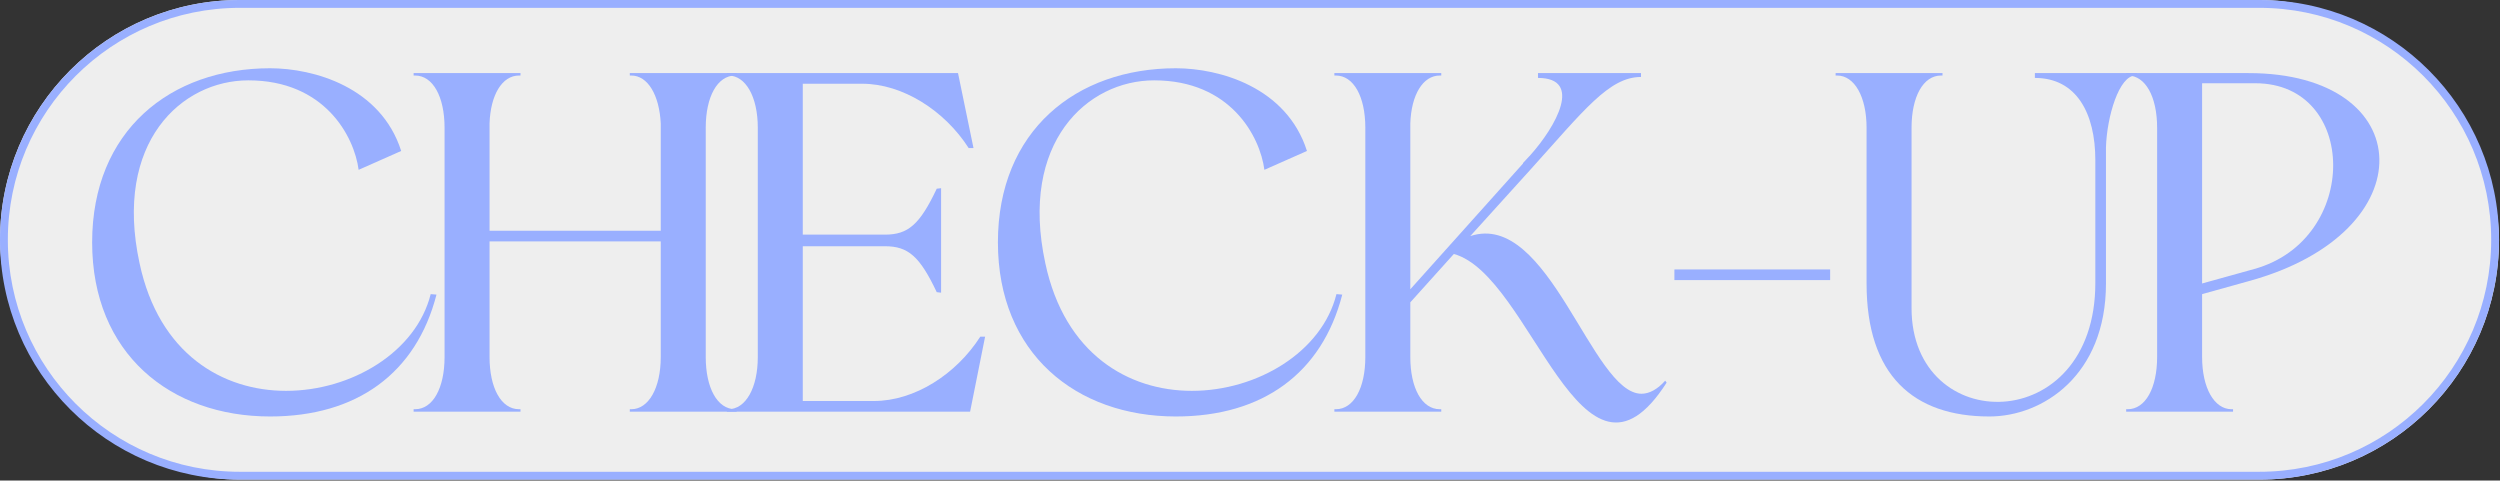
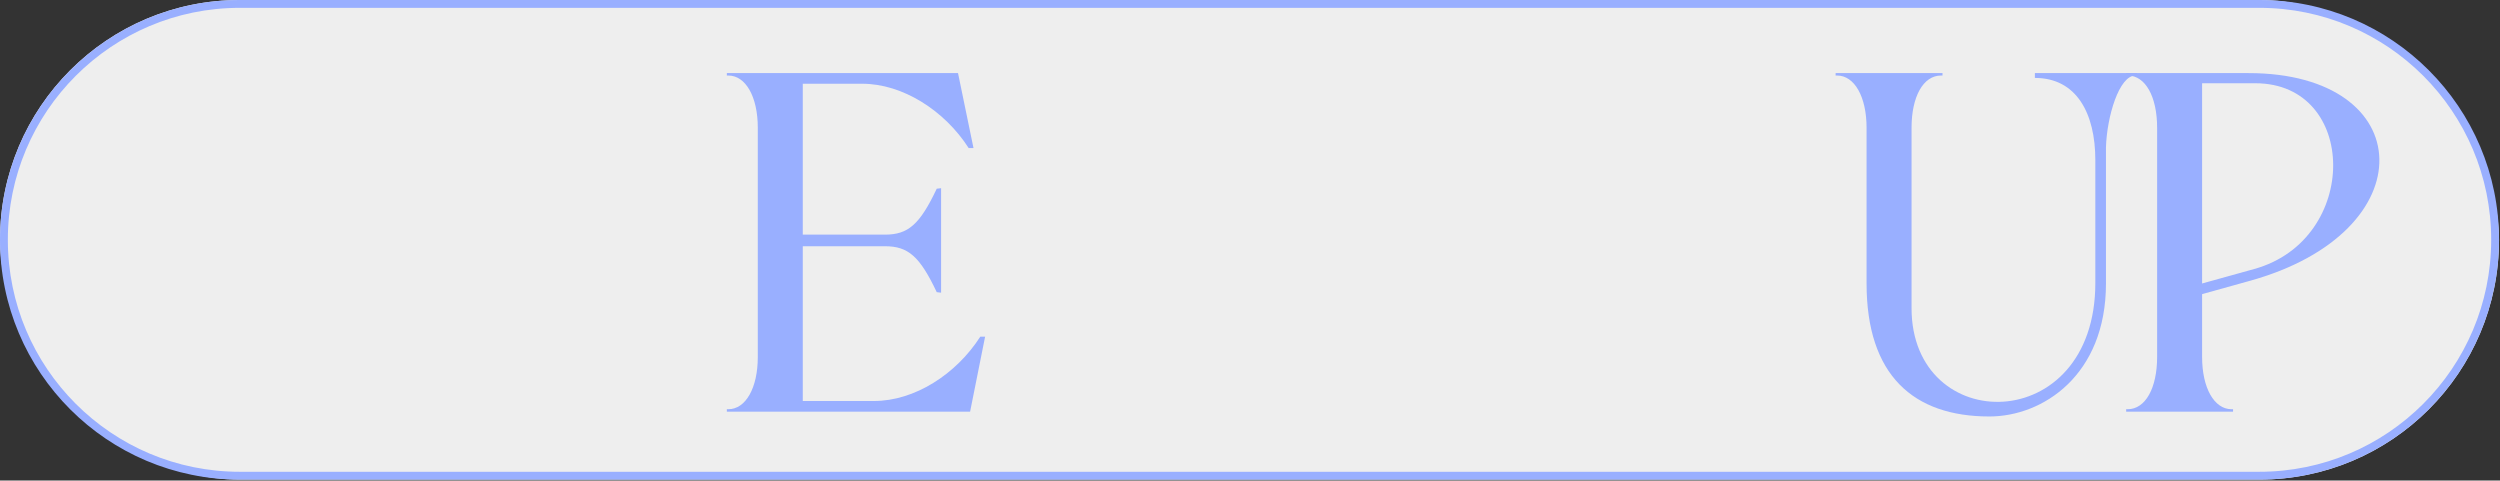
<svg xmlns="http://www.w3.org/2000/svg" width="770" height="148" viewBox="0 0 770 148" fill="none">
  <rect x="0" y="0" width="770" height="148" fill="#333333" stroke="none" />
  <rect width="769.703" height="147.723" rx="73.862" fill="#EEEEEE" />
-   <path d="M123.566 46.497C117.31 26.834 96.604 21.024 83.198 21.024C52.512 21.024 28.38 40.24 28.38 74.65C28.38 108.912 52.512 128.276 83.198 128.276C109.862 128.276 128.184 115.019 134.44 90.738L132.653 90.589C128.184 108.465 108.223 120.382 88.113 120.382C68.6 120.382 48.937 109.06 42.978 81.056C34.934 43.816 55.938 24.748 76.495 24.748C100.03 24.748 109.117 42.028 110.458 52.306L123.566 46.497Z" fill="#99AFFF" />
-   <path d="M127.394 126.787H160.314V126.042H159.867C154.356 126.042 150.781 119.488 150.781 109.954V74.353H203.513V109.954C203.513 119.488 199.789 126.042 194.426 126.042H193.979V126.787H226.9V126.042H226.453C220.941 126.042 217.366 119.488 217.366 109.954V39.347C217.366 29.813 220.941 23.259 226.453 23.259H226.9V22.514H193.979V23.259H194.426C199.491 23.259 203.066 29.217 203.513 38.006V71.075H150.781V38.006C151.079 29.217 154.654 23.259 159.867 23.259H160.314V22.514H127.394V23.259H127.841C133.352 23.259 136.927 29.813 136.927 39.347V109.954C136.927 119.488 133.352 126.042 127.841 126.042H127.394V126.787Z" fill="#99AFFF" />
  <path d="M272.577 72.267H247.254V25.791H265.576C277.94 25.791 290.9 33.984 298.348 45.603H299.837L295.07 22.514H223.867V23.259H224.314C229.676 23.259 233.401 29.813 233.401 39.347V109.954C233.401 119.488 229.676 126.042 224.314 126.042H223.867V126.787H298.794L303.412 103.698H301.923C294.475 115.317 281.664 123.51 269.151 123.51H247.254V75.842H272.577C279.727 75.842 283.302 78.97 288.516 89.993L289.857 90.142V57.967L288.516 58.116C283.302 69.139 279.727 72.267 272.577 72.267Z" fill="#99AFFF" />
-   <path d="M402.542 46.497C396.286 26.834 375.58 21.024 362.174 21.024C331.488 21.024 307.356 40.24 307.356 74.65C307.356 108.912 331.488 128.276 362.174 128.276C388.838 128.276 407.16 115.019 413.417 90.738L411.629 90.589C407.16 108.465 387.199 120.382 367.09 120.382C347.576 120.382 327.913 109.06 321.954 81.056C313.911 43.816 334.914 24.748 355.471 24.748C379.006 24.748 388.093 42.028 389.434 52.306L402.542 46.497Z" fill="#99AFFF" />
-   <path d="M443.461 23.259H443.908V22.514H410.988V23.259H411.435C416.946 23.259 420.521 29.813 420.521 39.347V109.954C420.521 119.488 416.946 126.042 411.435 126.042H410.988V126.787H443.908V126.042H443.461C437.95 126.042 434.375 119.488 434.375 109.954V93.122L447.781 78.225C471.764 84.78 487.107 158.813 513.324 117.849L512.877 117.253C510.494 119.935 507.961 121.275 505.578 121.275C490.235 121.275 477.126 64.67 452.846 72.714L471.317 52.306C487.852 33.984 495.598 23.706 505.429 23.706V22.514H473.7V24.004C487.554 24.004 479.361 38.9 471.168 47.986L470.87 48.284L469.083 50.221V50.37L434.375 89.1V38.006C434.673 29.217 438.248 23.259 443.461 23.259Z" fill="#99AFFF" />
-   <path d="M515.716 82.992V86.269H563.681V82.992H515.716Z" fill="#99AFFF" />
  <path d="M597.844 23.259H598.291V22.514H565.371V23.259H565.818C571.18 23.259 574.904 29.813 574.904 39.347V87.312C574.904 115.615 589.354 128.276 612.74 128.276C629.126 128.276 648.64 115.615 648.64 87.312V45.305C648.938 35.921 652.662 23.259 657.727 23.259H658.174V22.514H626.743V24.004C639.553 24.004 645.363 34.878 645.363 49.327V87.163C645.363 134.682 588.758 134.533 588.758 94.909V39.347C588.758 29.813 592.333 23.259 597.844 23.259Z" fill="#99AFFF" />
  <path d="M655.308 23.259C660.82 23.259 664.395 29.813 664.395 39.347V109.954C664.395 119.488 660.82 126.042 655.308 126.042H654.861V126.787H687.782V126.042H687.335C681.972 126.042 678.248 119.488 678.248 109.954V90.589L692.698 86.567C747.515 71.522 744.983 22.514 692.549 22.514H654.861V23.259H655.308ZM678.248 87.312V25.642H694.634C726.363 25.642 726.959 73.757 694.336 82.843L678.248 87.312Z" fill="#99AFFF" />
  <path fill-rule="evenodd" clip-rule="evenodd" d="M695.838 2.416H73.861C34.403 2.416 2.416 34.403 2.416 73.861C2.416 113.32 34.403 145.307 73.861 145.307H695.838C735.296 145.307 767.284 113.32 767.284 73.861C767.284 34.403 735.296 2.416 695.838 2.416ZM73.861 0C33.069 0 0 33.069 0 73.861C0 114.654 33.069 147.723 73.861 147.723L695.838 147.723C736.631 147.723 769.699 114.654 769.699 73.861C769.699 33.069 736.631 0 695.838 0H73.861Z" fill="#99AFFF" />
</svg>